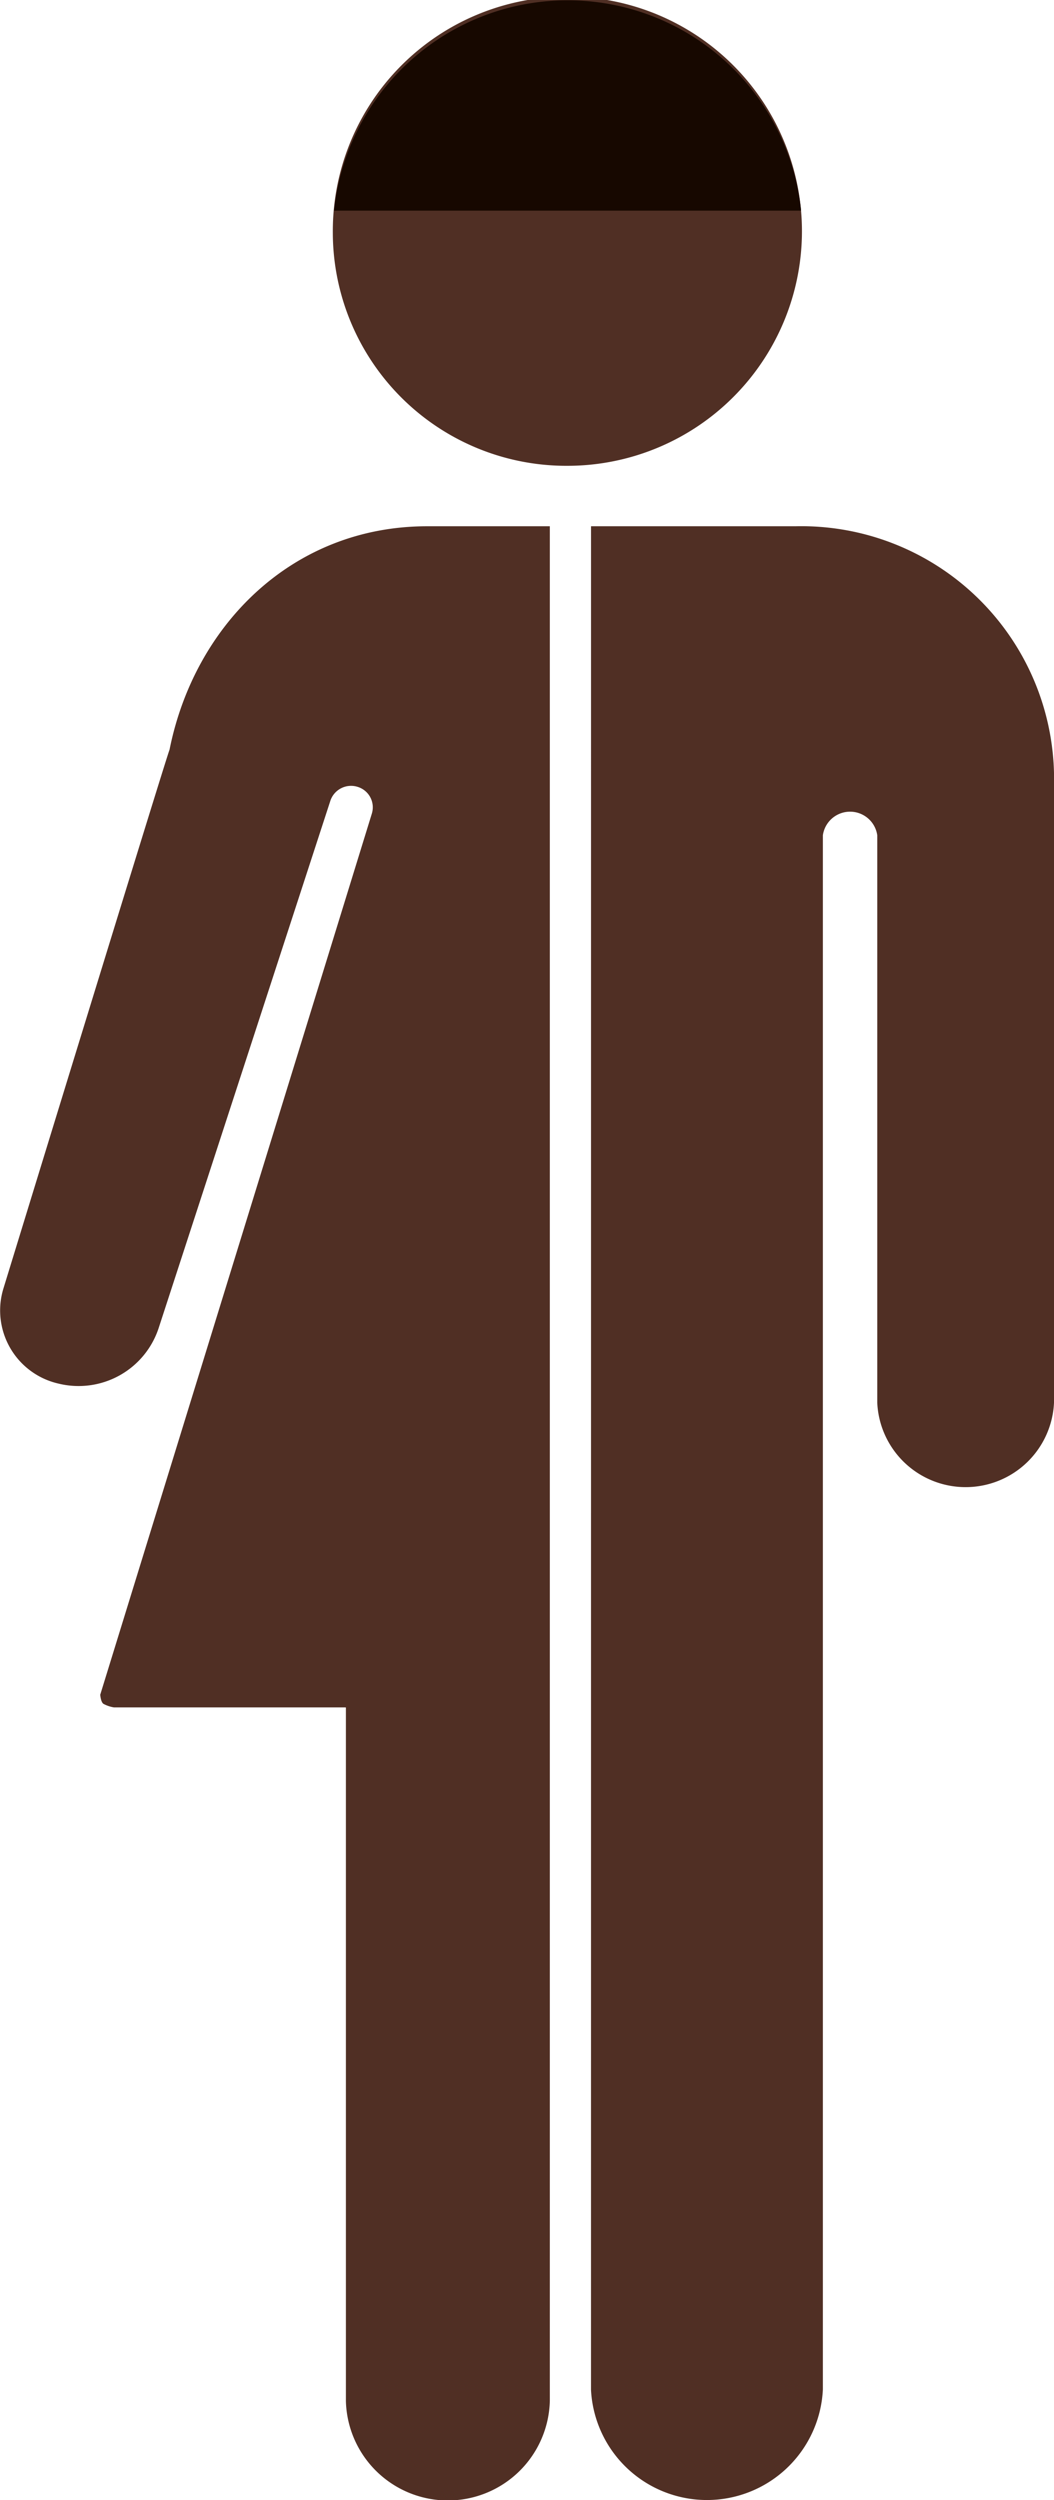
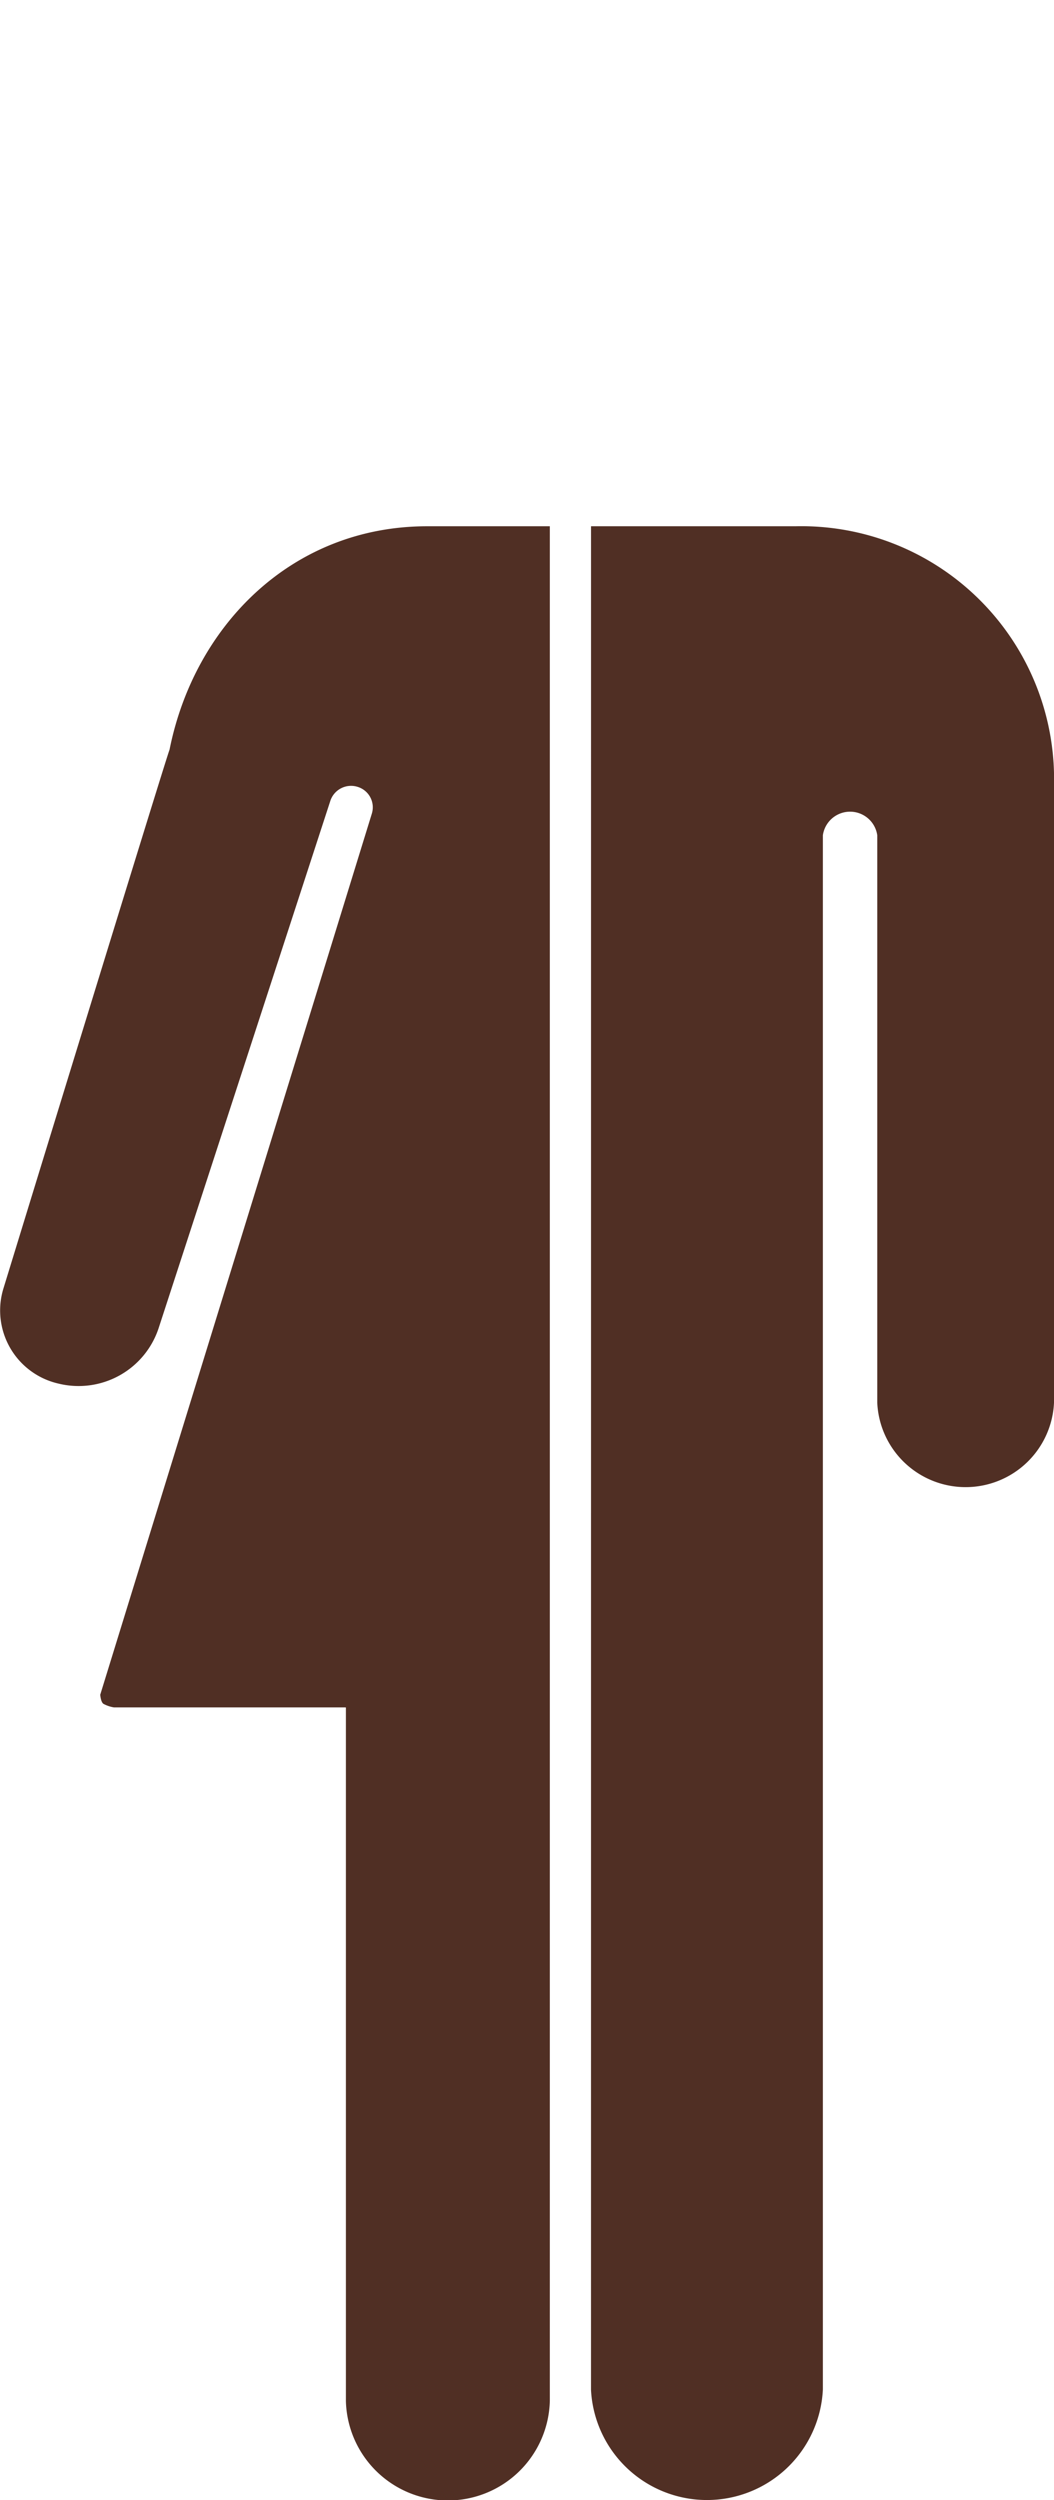
<svg xmlns="http://www.w3.org/2000/svg" width="37.946" height="90" viewBox="0 0 37.946 90">
  <defs>
    <style>.a{fill:#502f24;}.a,.b{fill-rule:evenodd;}.b{fill:#170800;}</style>
  </defs>
-   <path class="a" d="M253.2,94.484a8.445,8.445,0,1,1,8.445,8.384A8.407,8.407,0,0,1,253.2,94.484Z" transform="translate(-241.218 -86.1)" />
  <path class="a" d="M170.459,254.032v24.947a3.672,3.672,0,0,0,7.342,0V211.5h-4.419c-4.84,0-8.375,3.551-9.272,8.042-.082.157-5.982,19.4-5.982,19.4a2.7,2.7,0,0,0,1.985,3.42,3.034,3.034,0,0,0,3.6-1.984l6.186-18.994a.785.785,0,0,1,.992-.5.769.769,0,0,1,.5.966l-9.776,31.71s.014.248.109.326a1.2,1.2,0,0,0,.381.131h8.348Zm8.824,24.543a4.179,4.179,0,0,0,8.348,0V222.623a.989.989,0,0,1,1.958,0v20.43a3.185,3.185,0,0,0,6.363,0V220.377a9.1,9.1,0,0,0-9.313-8.877h-7.355Z" transform="translate(-158.006 -192.556)" />
-   <path class="b" d="M270.314,93.768H253.5a8.453,8.453,0,0,1,16.814,0Z" transform="translate(-241.473 -86.185)" />
</svg>